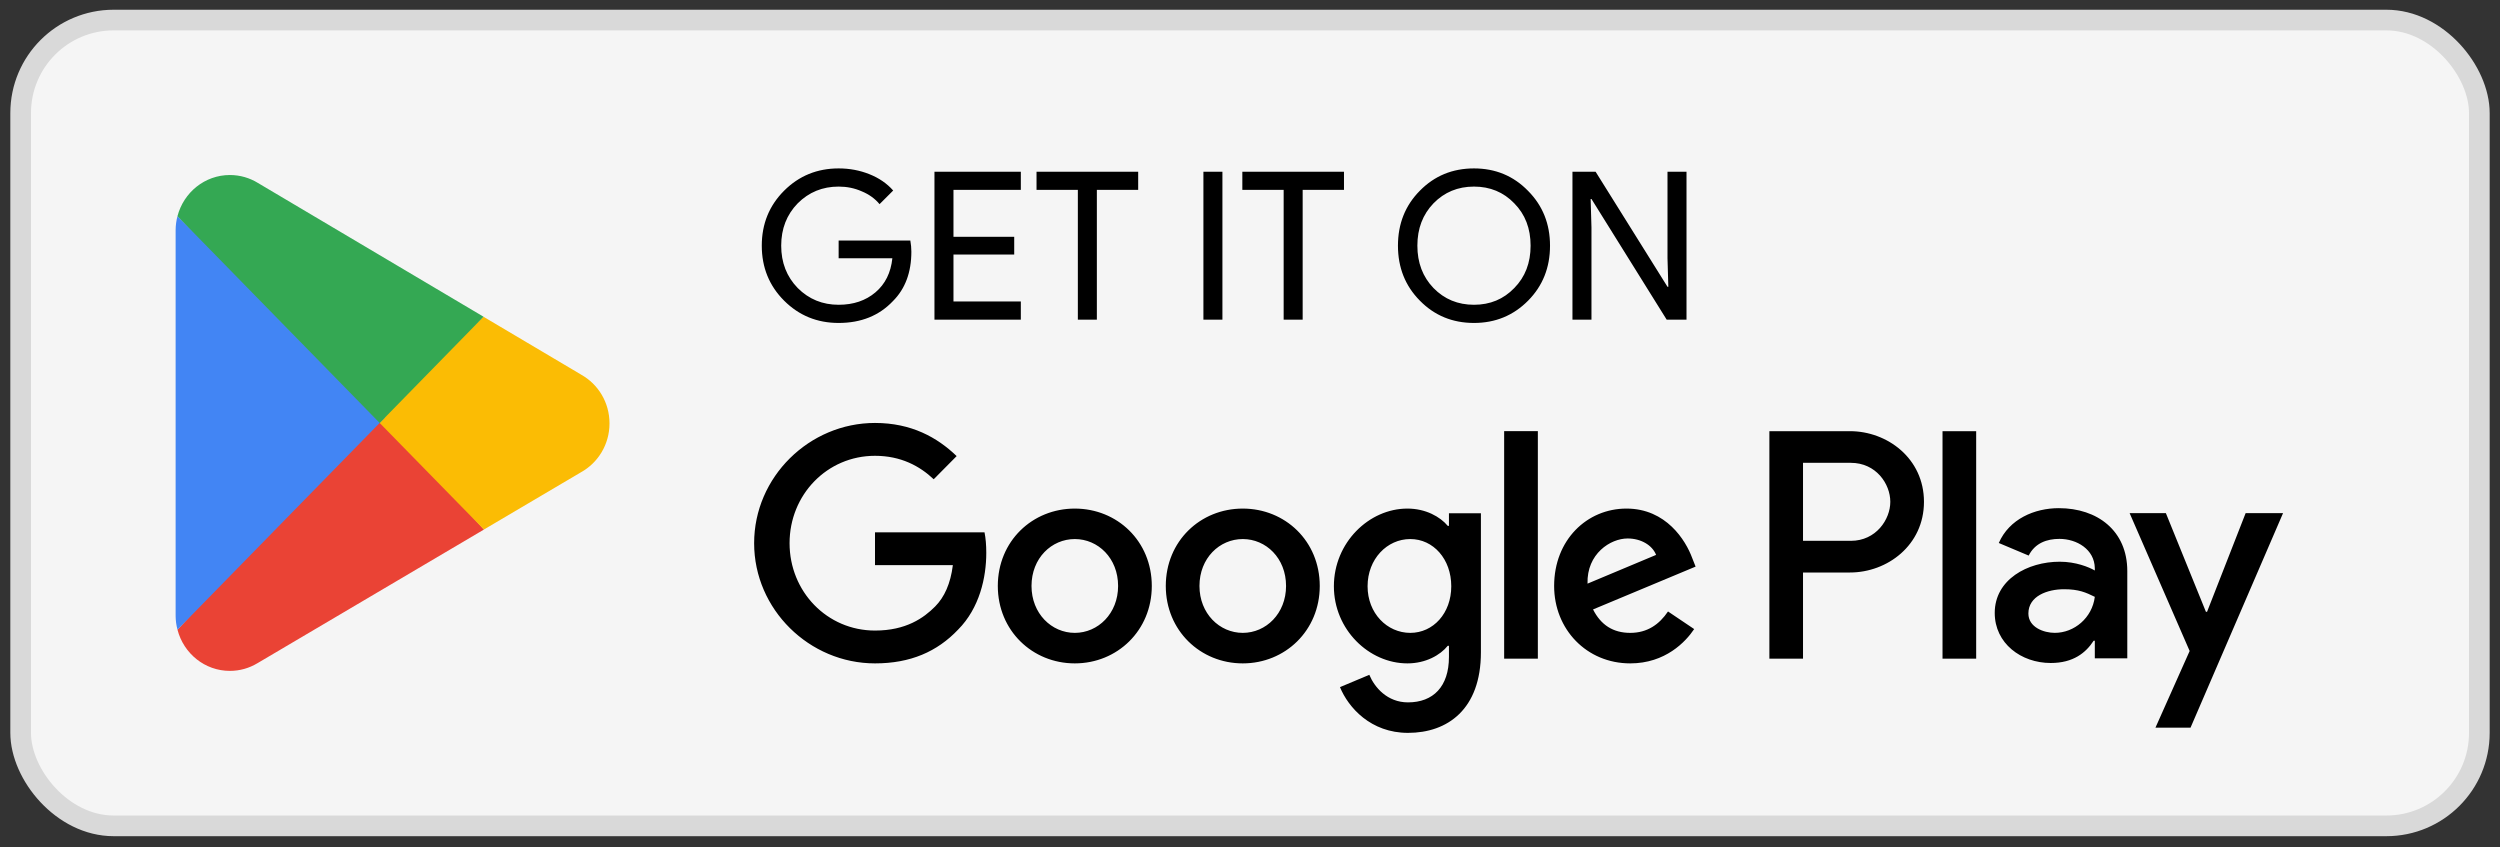
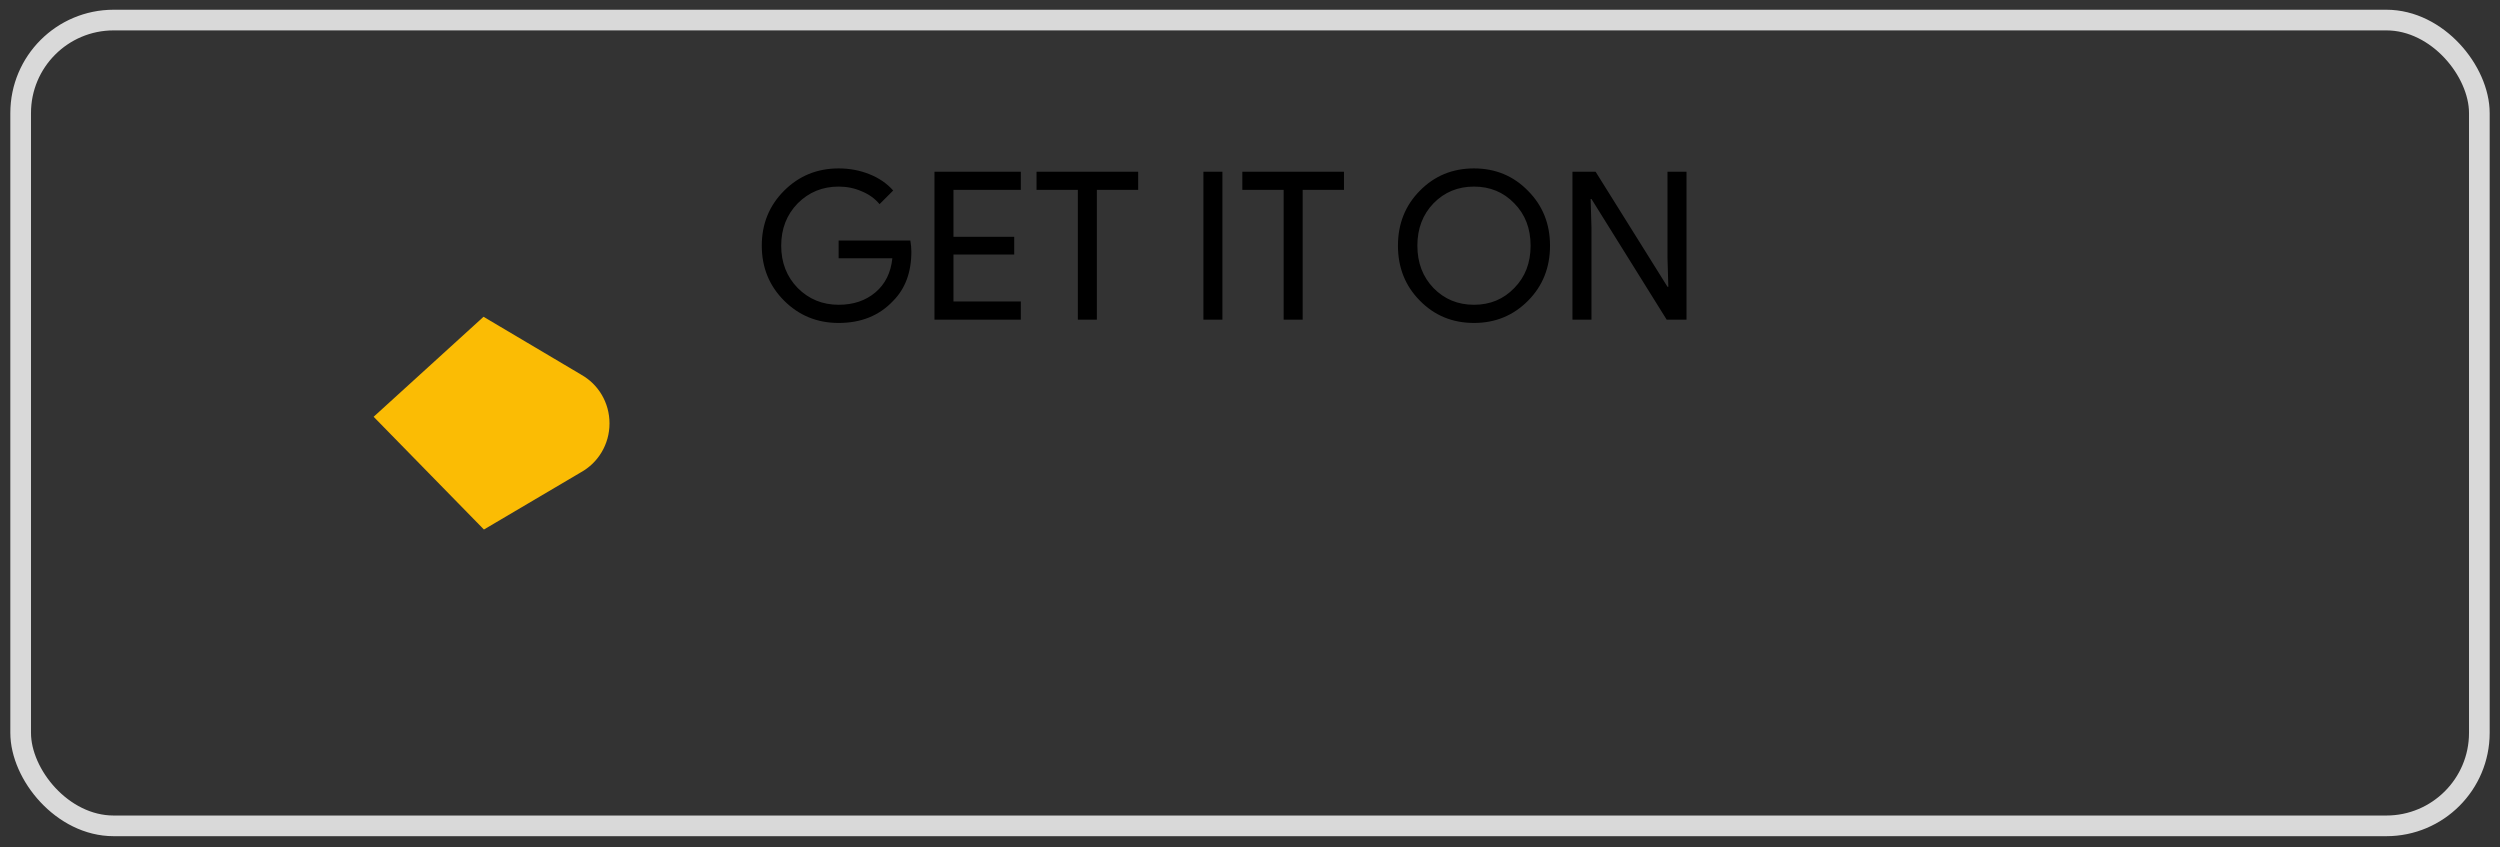
<svg xmlns="http://www.w3.org/2000/svg" width="121" height="41" viewBox="0 0 121 41" fill="none">
  <rect x="0" y="0" width="121" height="41" fill="#333333" stroke="none" />
-   <rect x="1" y="0.971" width="119" height="39" rx="4.5" fill="#F5F5F5" />
  <rect x="1" y="0.971" width="119" height="39" rx="4.5" stroke="#D9D9D9" />
-   <path d="M18.305 19.932L8.59 30.477C8.591 30.479 8.591 30.481 8.592 30.483C8.89 31.628 9.912 32.471 11.126 32.471C11.611 32.471 12.066 32.336 12.457 32.101L12.488 32.083L23.423 25.63L18.305 19.932Z" fill="#EA4335" />
  <path d="M28.133 18.137L28.124 18.13L23.403 15.332L18.084 20.172L23.422 25.629L28.118 22.858C28.941 22.403 29.5 21.516 29.5 20.493C29.5 19.476 28.949 18.593 28.133 18.137Z" fill="#FBBC04" />
-   <path d="M8.589 10.464C8.531 10.684 8.5 10.916 8.5 11.155V29.787C8.5 30.026 8.531 30.257 8.59 30.477L18.639 20.202L8.589 10.464Z" fill="#4285F4" />
-   <path d="M18.376 20.471L23.404 15.33L12.482 8.854C12.085 8.611 11.621 8.471 11.126 8.471C9.912 8.471 8.888 9.315 8.59 10.461C8.59 10.462 8.589 10.463 8.589 10.464L18.376 20.471Z" fill="#34A853" />
  <path d="M44.11 12.181C44.11 13.181 43.813 13.977 43.22 14.571C42.553 15.277 41.677 15.631 40.59 15.631C39.55 15.631 38.67 15.271 37.95 14.551C37.23 13.831 36.87 12.944 36.87 11.891C36.87 10.837 37.23 9.951 37.95 9.231C38.67 8.511 39.55 8.151 40.59 8.151C41.117 8.151 41.613 8.244 42.08 8.431C42.547 8.617 42.93 8.881 43.23 9.221L42.57 9.881C42.35 9.614 42.063 9.407 41.71 9.261C41.363 9.107 40.99 9.031 40.59 9.031C39.81 9.031 39.15 9.301 38.61 9.841C38.077 10.387 37.81 11.071 37.81 11.891C37.81 12.711 38.077 13.394 38.61 13.941C39.15 14.481 39.81 14.751 40.59 14.751C41.303 14.751 41.897 14.551 42.37 14.151C42.843 13.751 43.117 13.201 43.19 12.501H40.59V11.641H44.06C44.093 11.827 44.11 12.007 44.11 12.181ZM49.408 8.311V9.191H46.148V11.461H49.088V12.321H46.148V14.591H49.408V15.471H45.228V8.311H49.408ZM53.088 9.191V15.471H52.168V9.191H50.168V8.311H55.088V9.191H53.088ZM59.165 15.471H58.245V8.311H59.165V15.471ZM63.049 9.191V15.471H62.129V9.191H60.129V8.311H65.049V9.191H63.049ZM75.021 11.891C75.021 12.951 74.668 13.837 73.961 14.551C73.248 15.271 72.374 15.631 71.341 15.631C70.301 15.631 69.428 15.271 68.721 14.551C68.014 13.837 67.661 12.951 67.661 11.891C67.661 10.831 68.014 9.944 68.721 9.231C69.428 8.511 70.301 8.151 71.341 8.151C72.381 8.151 73.254 8.514 73.961 9.241C74.668 9.954 75.021 10.837 75.021 11.891ZM68.601 11.891C68.601 12.717 68.861 13.401 69.381 13.941C69.908 14.481 70.561 14.751 71.341 14.751C72.121 14.751 72.771 14.481 73.291 13.941C73.818 13.407 74.081 12.724 74.081 11.891C74.081 11.057 73.818 10.374 73.291 9.841C72.771 9.301 72.121 9.031 71.341 9.031C70.561 9.031 69.908 9.301 69.381 9.841C68.861 10.381 68.601 11.064 68.601 11.891ZM77.027 15.471H76.107V8.311H77.227L80.707 13.881H80.747L80.707 12.501V8.311H81.627V15.471H80.667L77.027 9.631H76.987L77.027 11.011V15.471Z" fill="black" />
-   <path d="M94.018 31.88H95.647V20.869H94.018V31.88ZM108.689 24.835L106.822 29.61H106.766L104.828 24.835H103.073L105.979 31.508L104.323 35.22H106.021L110.5 24.835H108.689ZM99.452 30.63C98.918 30.63 98.174 30.361 98.174 29.694C98.174 28.845 99.1 28.519 99.9 28.519C100.616 28.519 100.954 28.675 101.389 28.887C101.262 29.907 100.392 30.63 99.452 30.63ZM99.648 24.595C98.469 24.595 97.247 25.119 96.742 26.281L98.188 26.89C98.497 26.281 99.072 26.082 99.676 26.082C100.519 26.082 101.375 26.592 101.389 27.499V27.612C101.094 27.442 100.463 27.187 99.69 27.187C98.132 27.187 96.545 28.051 96.545 29.666C96.545 31.14 97.823 32.089 99.255 32.089C100.35 32.089 100.954 31.593 101.333 31.012H101.389V31.862H102.961V27.64C102.961 25.685 101.515 24.595 99.648 24.595ZM89.582 26.176H87.266V22.401H89.582C90.8 22.401 91.491 23.419 91.491 24.288C91.491 25.142 90.8 26.176 89.582 26.176ZM89.54 20.869H85.638V31.88H87.266V27.709H89.54C91.345 27.709 93.12 26.389 93.12 24.288C93.12 22.188 91.345 20.869 89.54 20.869ZM68.258 30.631C67.133 30.631 66.191 29.681 66.191 28.375C66.191 27.056 67.133 26.09 68.258 26.09C69.37 26.09 70.241 27.056 70.241 28.375C70.241 29.681 69.37 30.631 68.258 30.631ZM70.129 25.452H70.072C69.706 25.012 69.004 24.615 68.118 24.615C66.261 24.615 64.56 26.261 64.56 28.375C64.56 30.475 66.261 32.108 68.118 32.108C69.004 32.108 69.706 31.71 70.072 31.256H70.129V31.796C70.129 33.229 69.37 33.995 68.146 33.995C67.147 33.995 66.528 33.271 66.275 32.661L64.855 33.257C65.263 34.251 66.346 35.471 68.146 35.471C70.058 35.471 71.676 34.335 71.676 31.569V24.841H70.129V25.452ZM72.801 31.88H74.432V20.868H72.801V31.88ZM76.836 28.248C76.794 26.8 77.947 26.062 78.777 26.062C79.424 26.062 79.972 26.388 80.155 26.857L76.836 28.248ZM81.899 26.999C81.59 26.162 80.647 24.615 78.721 24.615C76.808 24.615 75.22 26.133 75.22 28.361C75.22 30.461 76.794 32.108 78.903 32.108C80.605 32.108 81.59 31.058 81.998 30.447L80.732 29.595C80.31 30.22 79.733 30.631 78.903 30.631C78.074 30.631 77.483 30.248 77.103 29.497L82.067 27.424L81.899 26.999ZM42.35 25.765V27.354H46.118C46.006 28.248 45.711 28.9 45.261 29.354C44.712 29.908 43.854 30.519 42.35 30.519C40.029 30.519 38.215 28.631 38.215 26.29C38.215 23.947 40.029 22.061 42.35 22.061C43.602 22.061 44.516 22.557 45.191 23.196L46.302 22.075C45.359 21.167 44.108 20.471 42.35 20.471C39.172 20.471 36.5 23.082 36.5 26.29C36.5 29.497 39.172 32.108 42.35 32.108C44.065 32.108 45.359 31.54 46.371 30.475C47.413 29.425 47.736 27.95 47.736 26.757C47.736 26.388 47.708 26.048 47.651 25.765H42.35ZM52.021 30.631C50.896 30.631 49.925 29.695 49.925 28.361C49.925 27.013 50.896 26.09 52.021 26.09C53.145 26.09 54.116 27.013 54.116 28.361C54.116 29.695 53.145 30.631 52.021 30.631ZM52.021 24.615C49.967 24.615 48.294 26.19 48.294 28.361C48.294 30.519 49.967 32.108 52.021 32.108C54.074 32.108 55.747 30.519 55.747 28.361C55.747 26.19 54.074 24.615 52.021 24.615ZM60.15 30.631C59.025 30.631 58.054 29.695 58.054 28.361C58.054 27.013 59.025 26.09 60.15 26.09C61.275 26.09 62.245 27.013 62.245 28.361C62.245 29.695 61.275 30.631 60.15 30.631ZM60.15 24.615C58.097 24.615 56.424 26.19 56.424 28.361C56.424 30.519 58.097 32.108 60.15 32.108C62.203 32.108 63.876 30.519 63.876 28.361C63.876 26.19 62.203 24.615 60.15 24.615Z" fill="black" />
</svg>